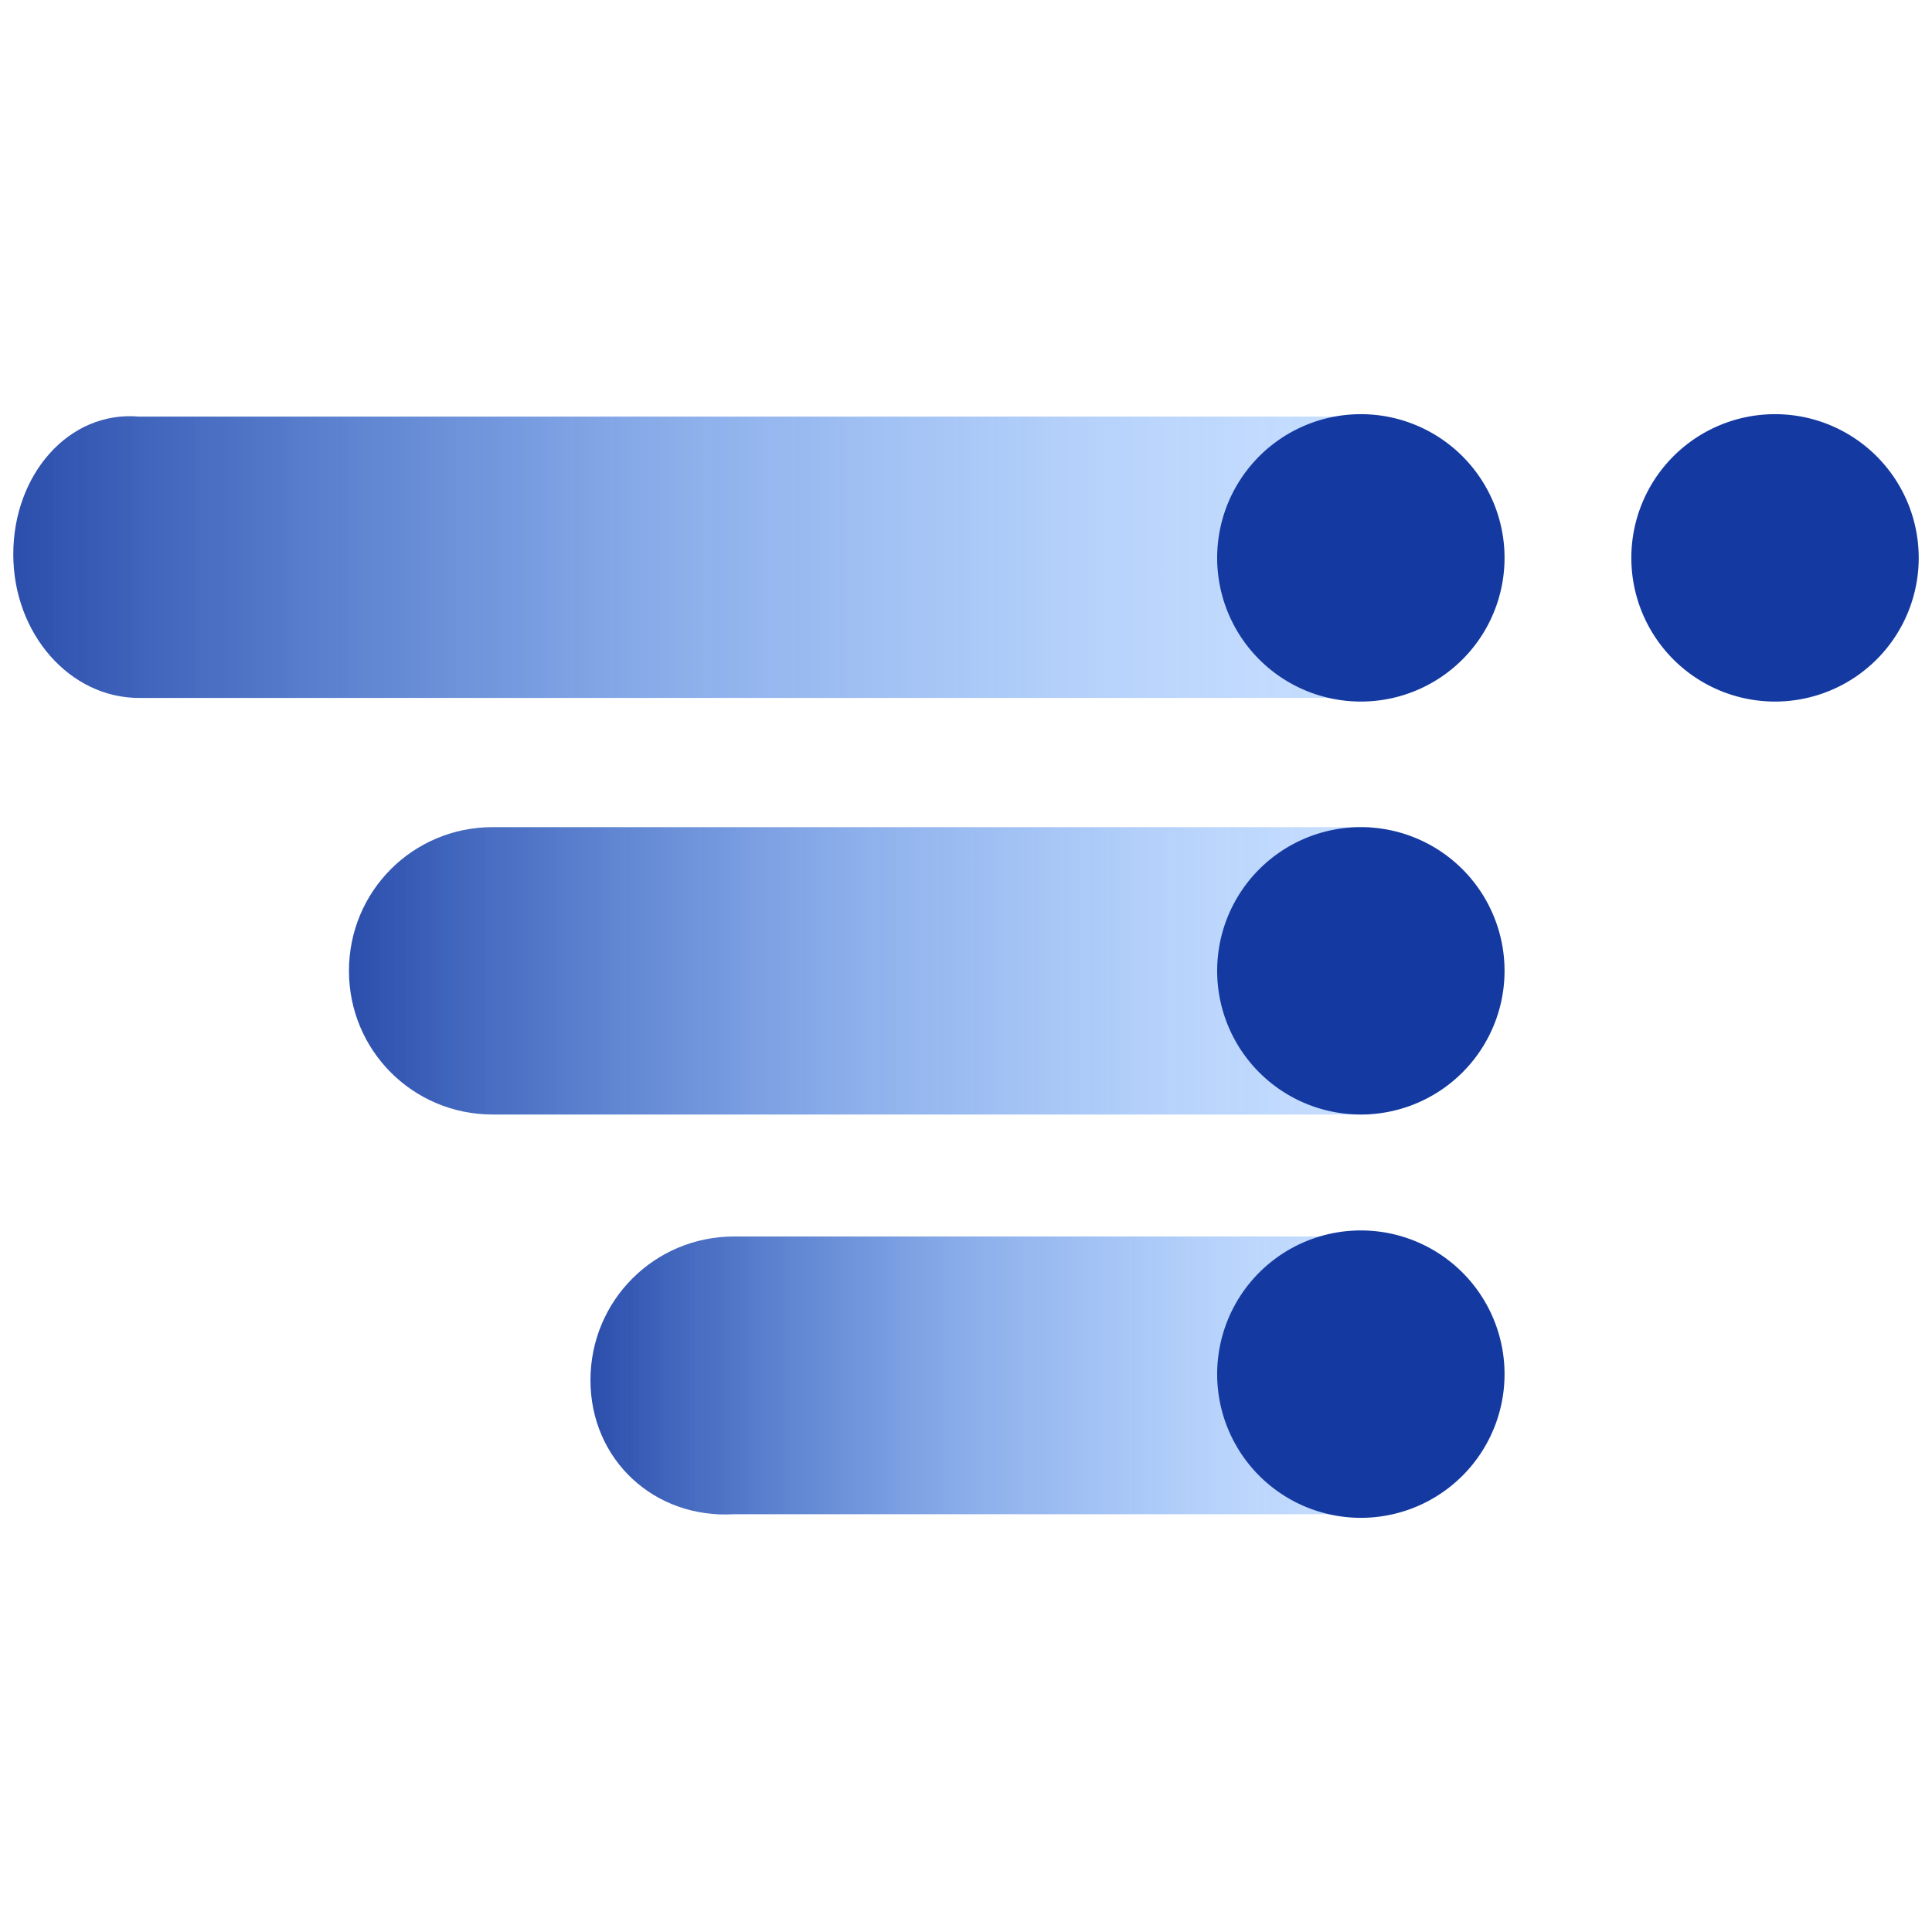
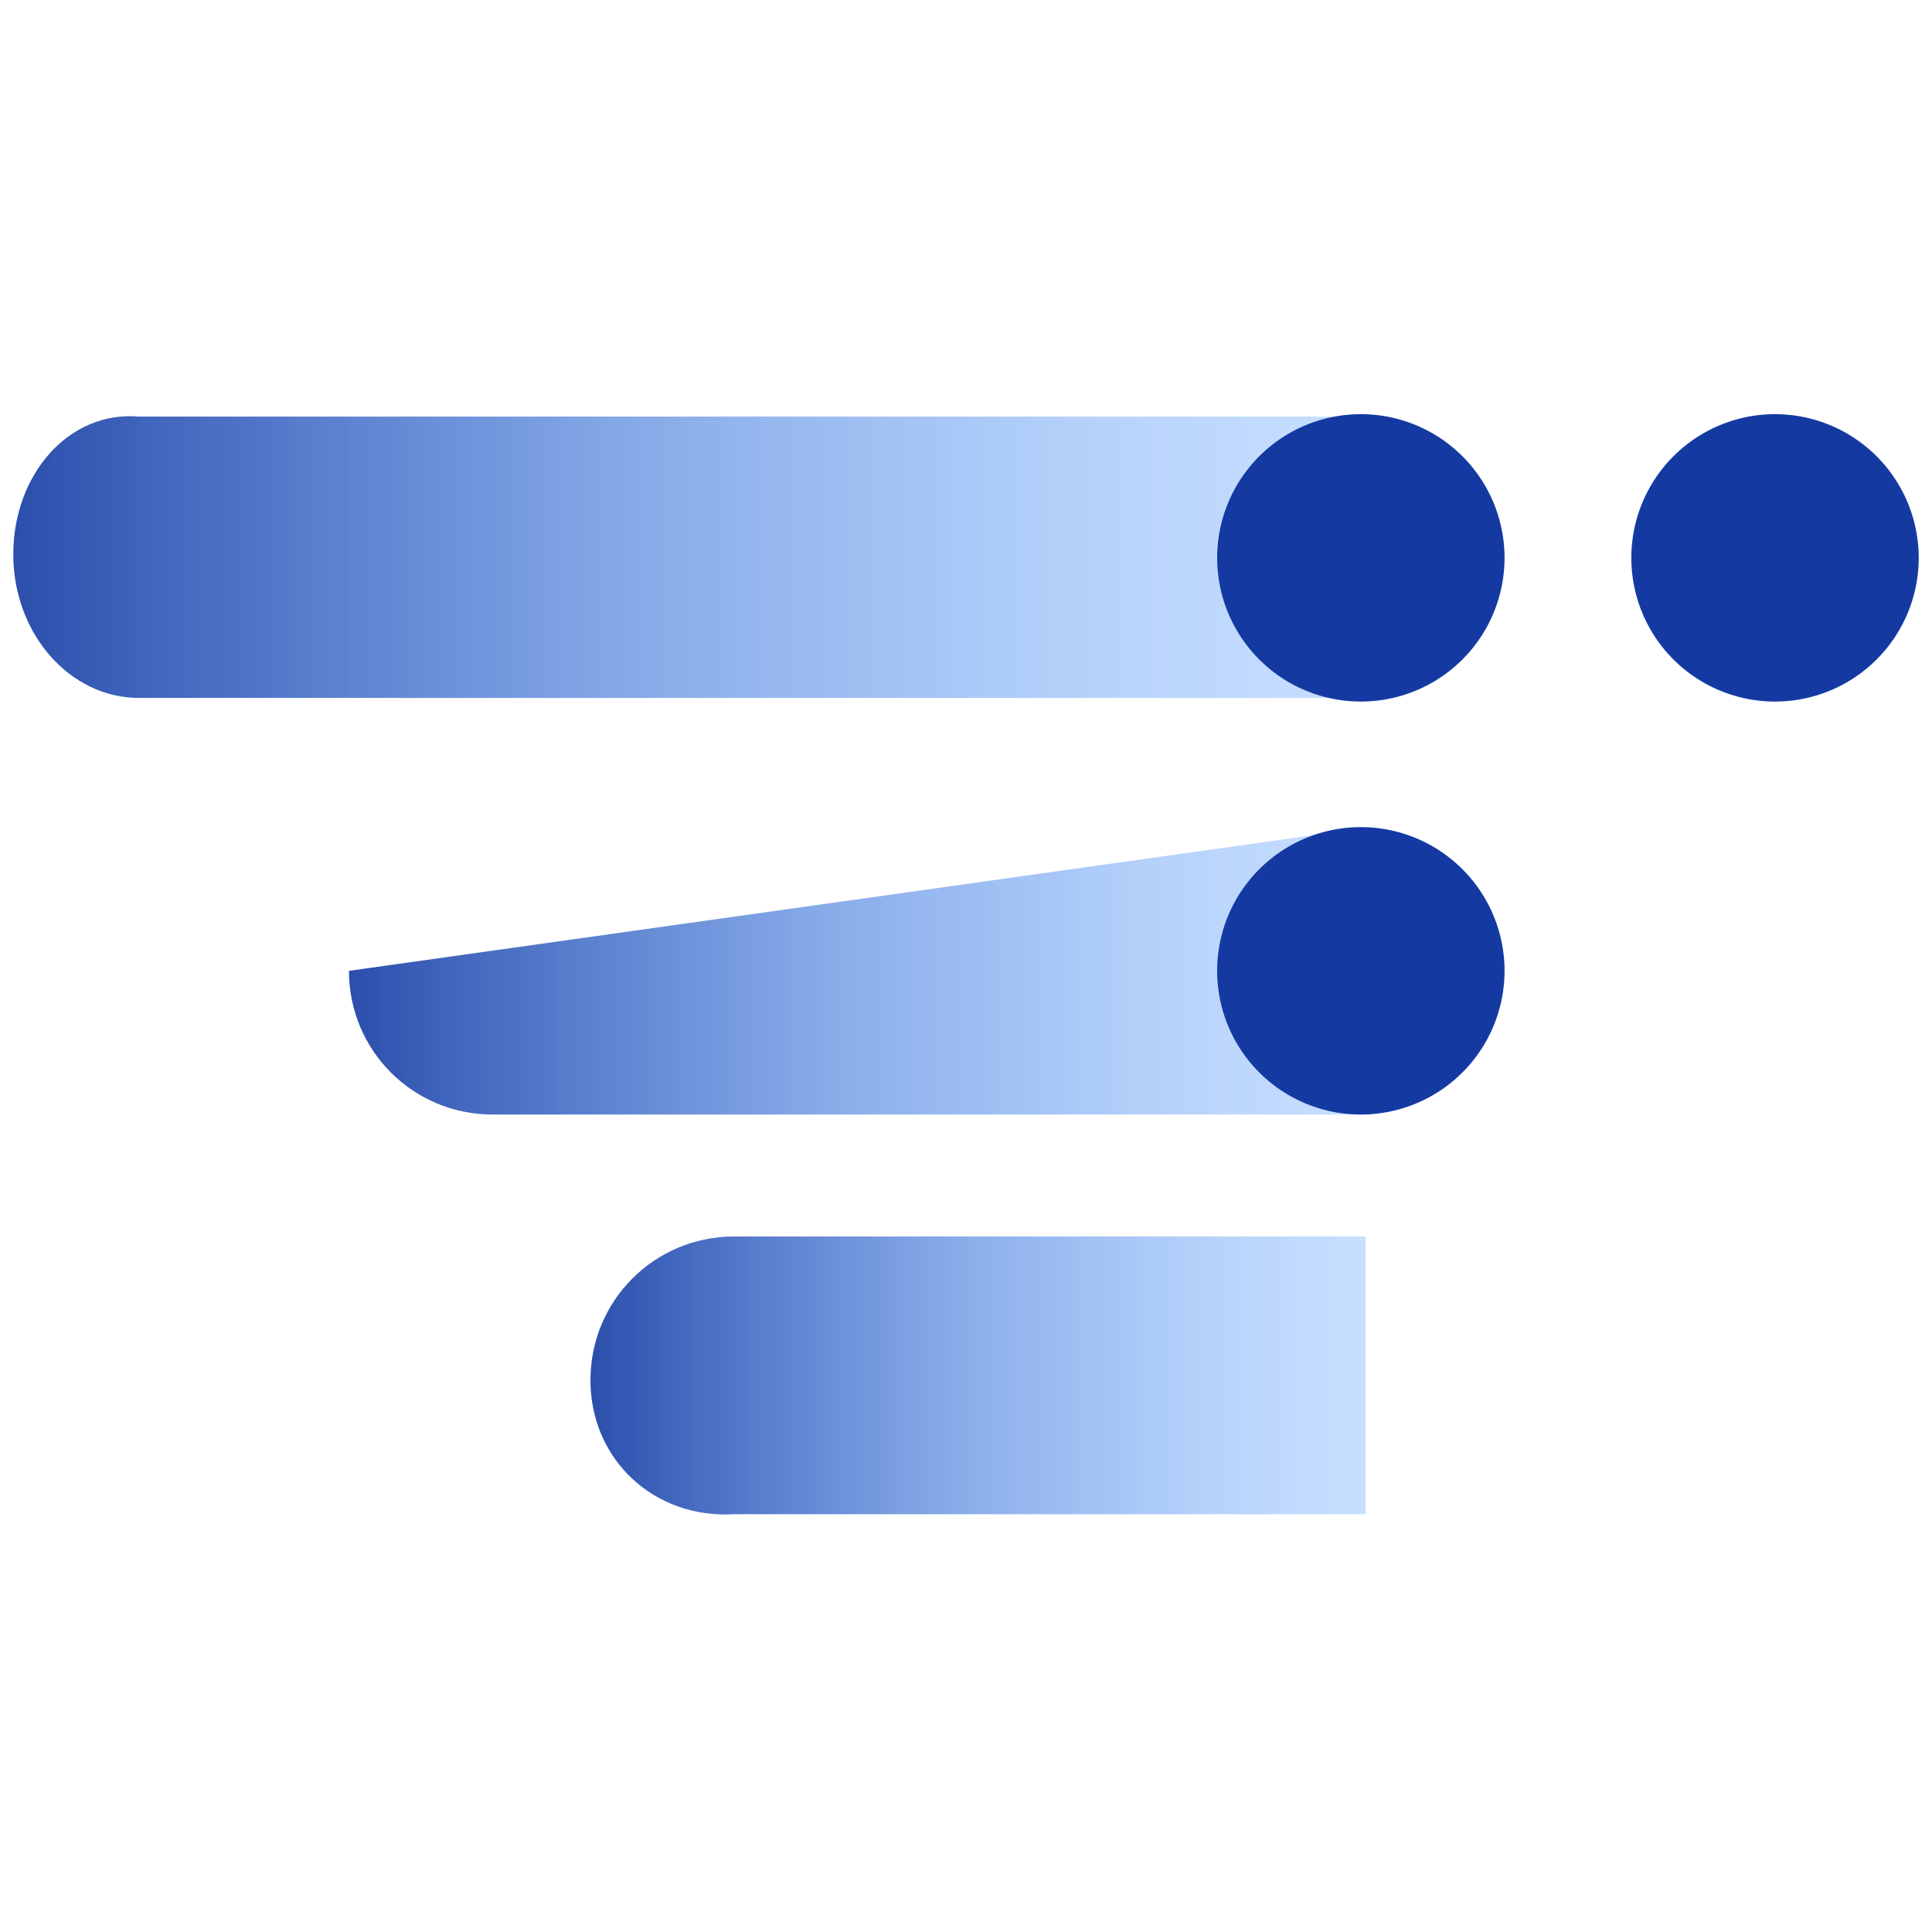
<svg xmlns="http://www.w3.org/2000/svg" xmlns:xlink="http://www.w3.org/1999/xlink" data-bbox="0.11 3.43 15.78 9.14" viewBox="0 0 16 16" data-type="ugc">
  <g>
    <defs>
      <linearGradient gradientUnits="userSpaceOnUse" gradientTransform="matrix(1 0 0 -1 0 18)" y2="13.38" x2="11.31" y1="13.38" x1=".11" id="e1ec909f-5f67-4158-ab85-946bdcd5db6f">
        <stop stop-color="#143aa2" offset="0" />
        <stop stop-opacity=".94" stop-color="#1641aa" offset=".07" />
        <stop stop-opacity=".59" stop-color="#2667d8" offset=".49" />
        <stop stop-opacity=".38" stop-color="#2f7ff4" offset=".81" />
        <stop stop-opacity=".3" stop-color="#3388ff" offset="1" />
      </linearGradient>
      <linearGradient xlink:href="#e1ec909f-5f67-4158-ab85-946bdcd5db6f" y2="9.96" x2="11.35" y1="9.96" x1="2.89" id="4004339c-5725-4a61-977e-9cde6e174956" />
      <linearGradient xlink:href="#e1ec909f-5f67-4158-ab85-946bdcd5db6f" y2="6.62" y1="6.62" x1="4.89" id="5dc1bb48-c3f6-48f6-a063-5f490793f4d1" />
    </defs>
    <path d="M11.31 3.45v2.33H1.15C.58 5.78.11 5.25.11 4.59S.57 3.4 1.15 3.45z" style="isolation:isolate" opacity=".9" fill="url(#e1ec909f-5f67-4158-ab85-946bdcd5db6f)" />
    <path fill="#143aa2" d="M12.46 4.62a1.19 1.19 0 1 1-2.38 0 1.19 1.19 0 0 1 2.38 0" />
-     <path d="M11.35 6.85v2.38H4.08c-.66 0-1.19-.53-1.19-1.19s.53-1.19 1.19-1.19z" style="isolation:isolate" opacity=".9" fill="url(#4004339c-5725-4a61-977e-9cde6e174956)" />
+     <path d="M11.35 6.85v2.38H4.08c-.66 0-1.19-.53-1.19-1.19z" style="isolation:isolate" opacity=".9" fill="url(#4004339c-5725-4a61-977e-9cde6e174956)" />
    <path fill="#143aa2" d="M12.46 8.04a1.19 1.19 0 1 1-2.38 0 1.19 1.19 0 0 1 2.38 0" />
    <path d="M11.31 10.23v2.31H6.08c-.66.04-1.19-.45-1.19-1.11s.53-1.19 1.19-1.19h5.23Z" style="isolation:isolate" fill="url(#5dc1bb48-c3f6-48f6-a063-5f490793f4d1)" opacity=".9" />
-     <path fill="#143aa2" d="M12.46 11.38a1.19 1.19 0 1 1-2.38 0 1.19 1.19 0 0 1 2.38 0" />
    <path fill="#143aa2" d="M15.89 4.62a1.19 1.19 0 1 1-2.38 0 1.19 1.19 0 0 1 2.38 0" />
  </g>
</svg>